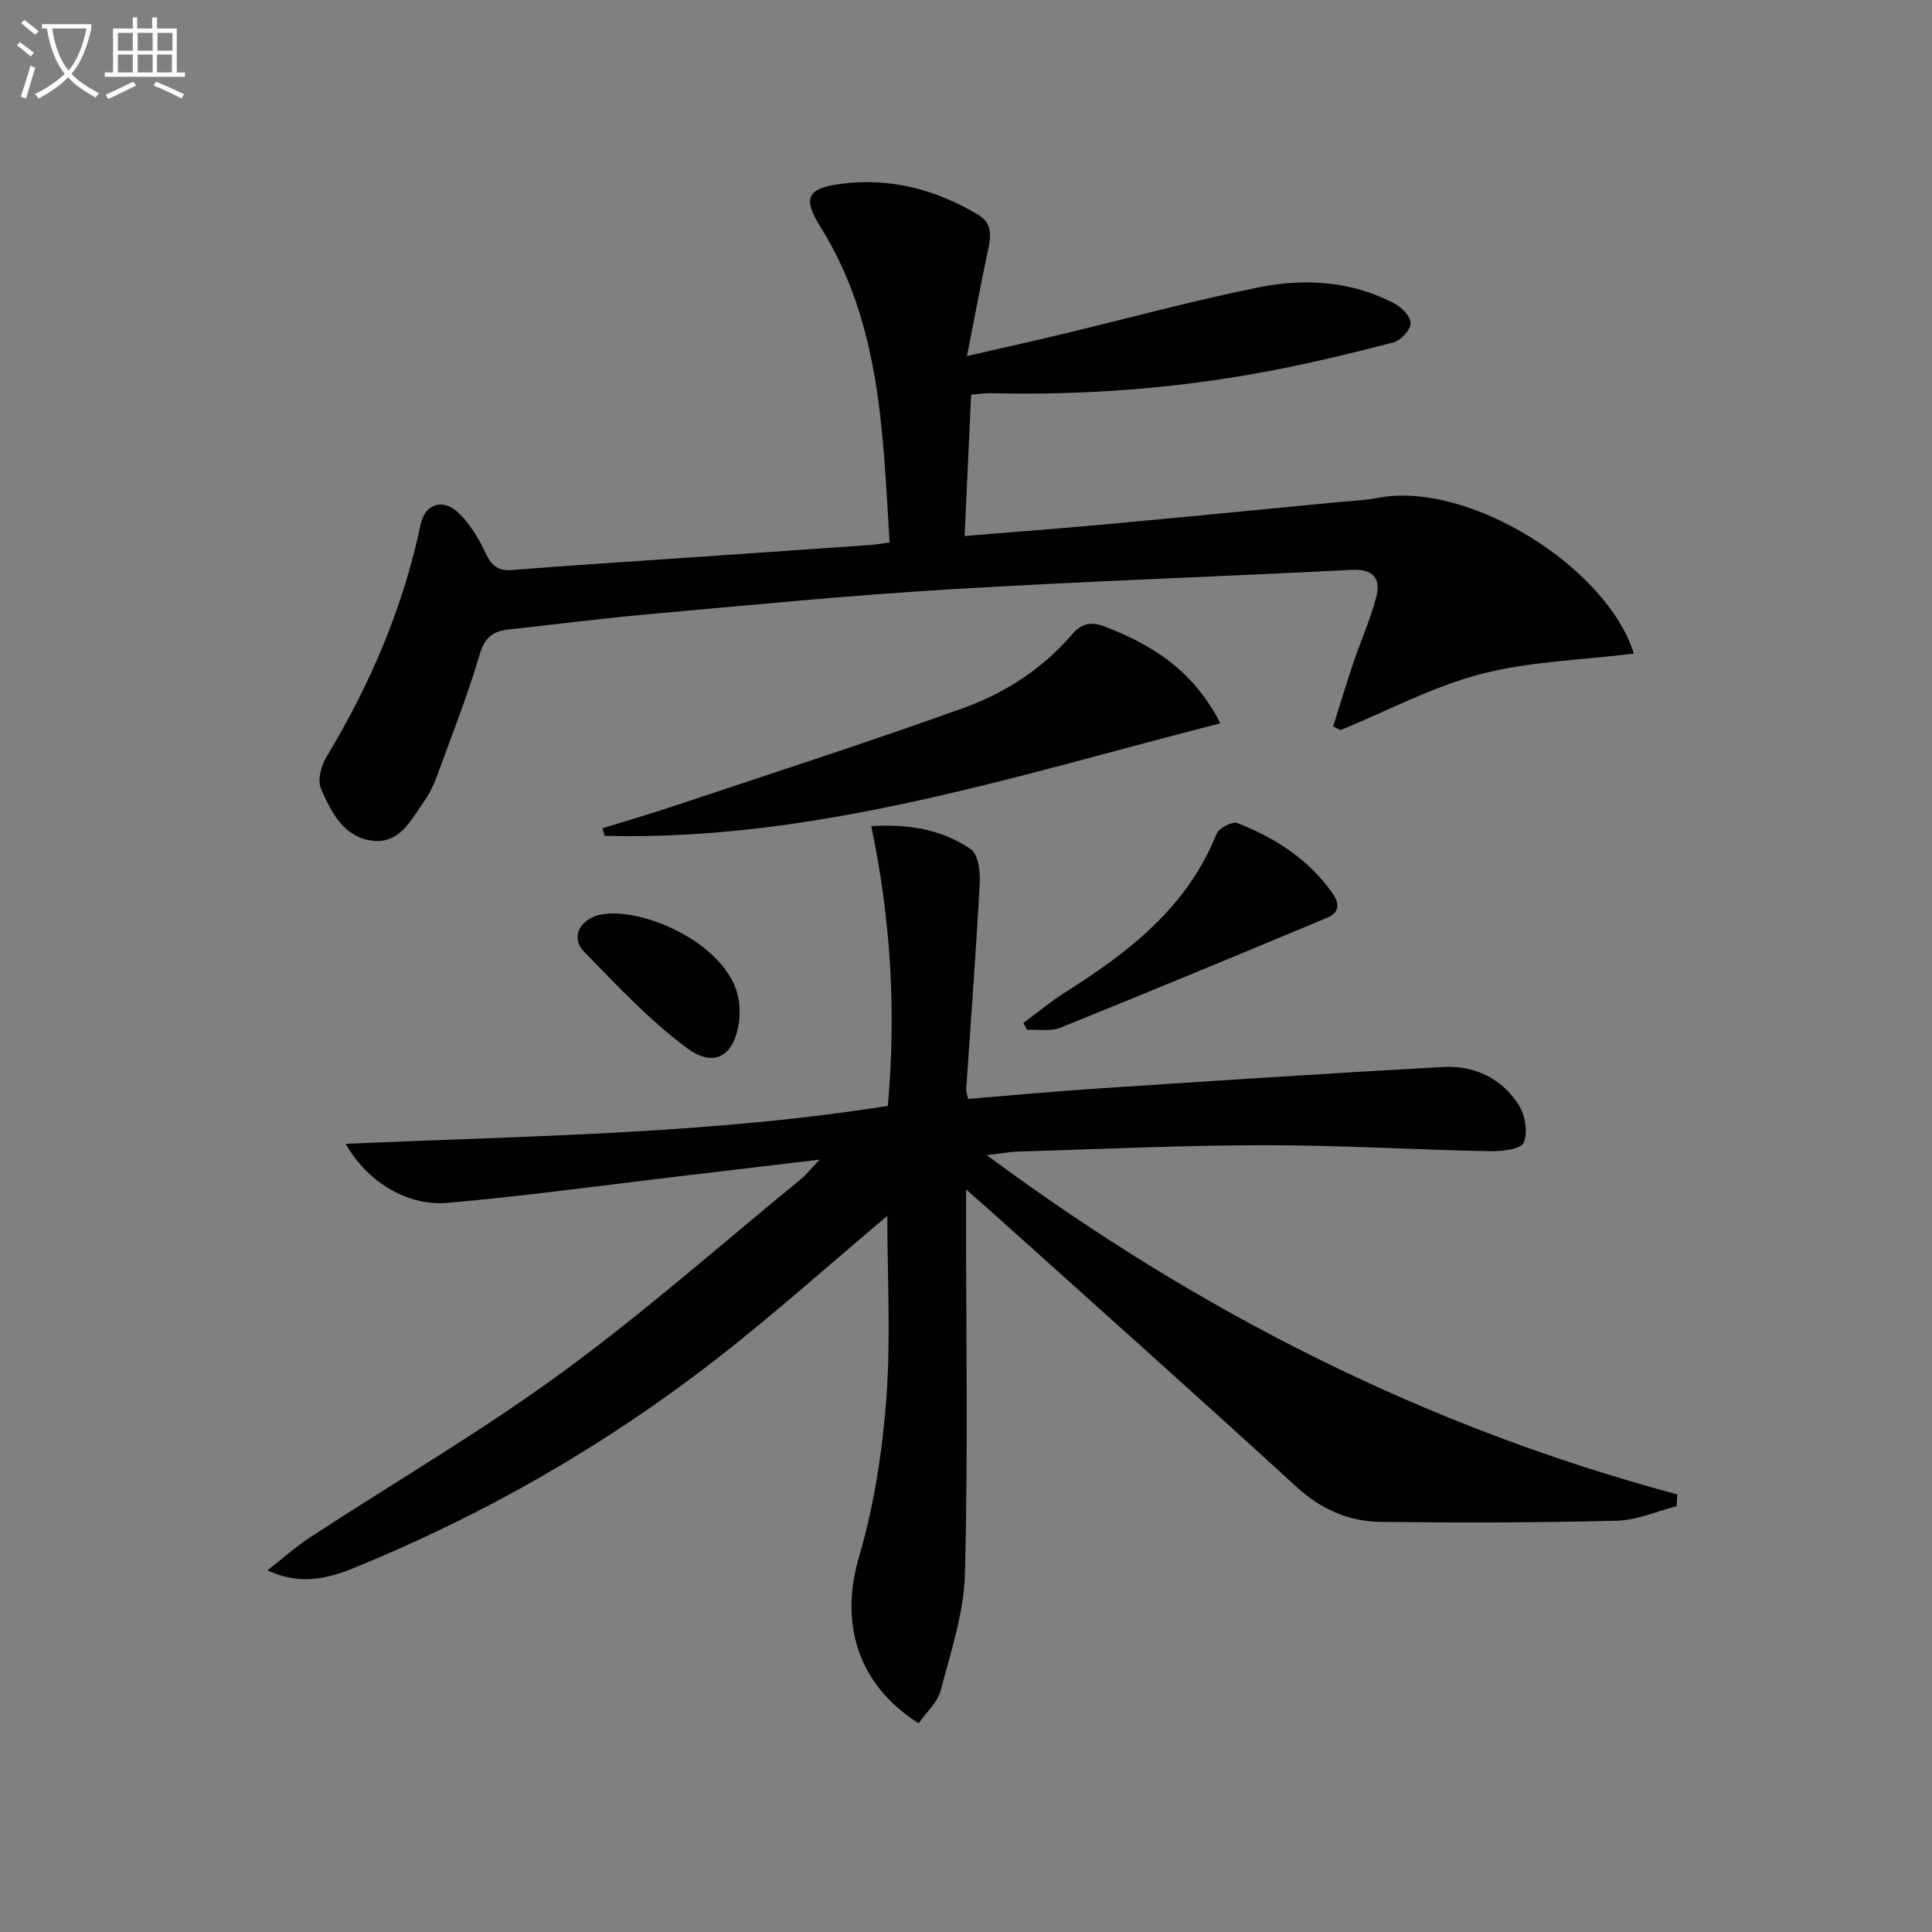
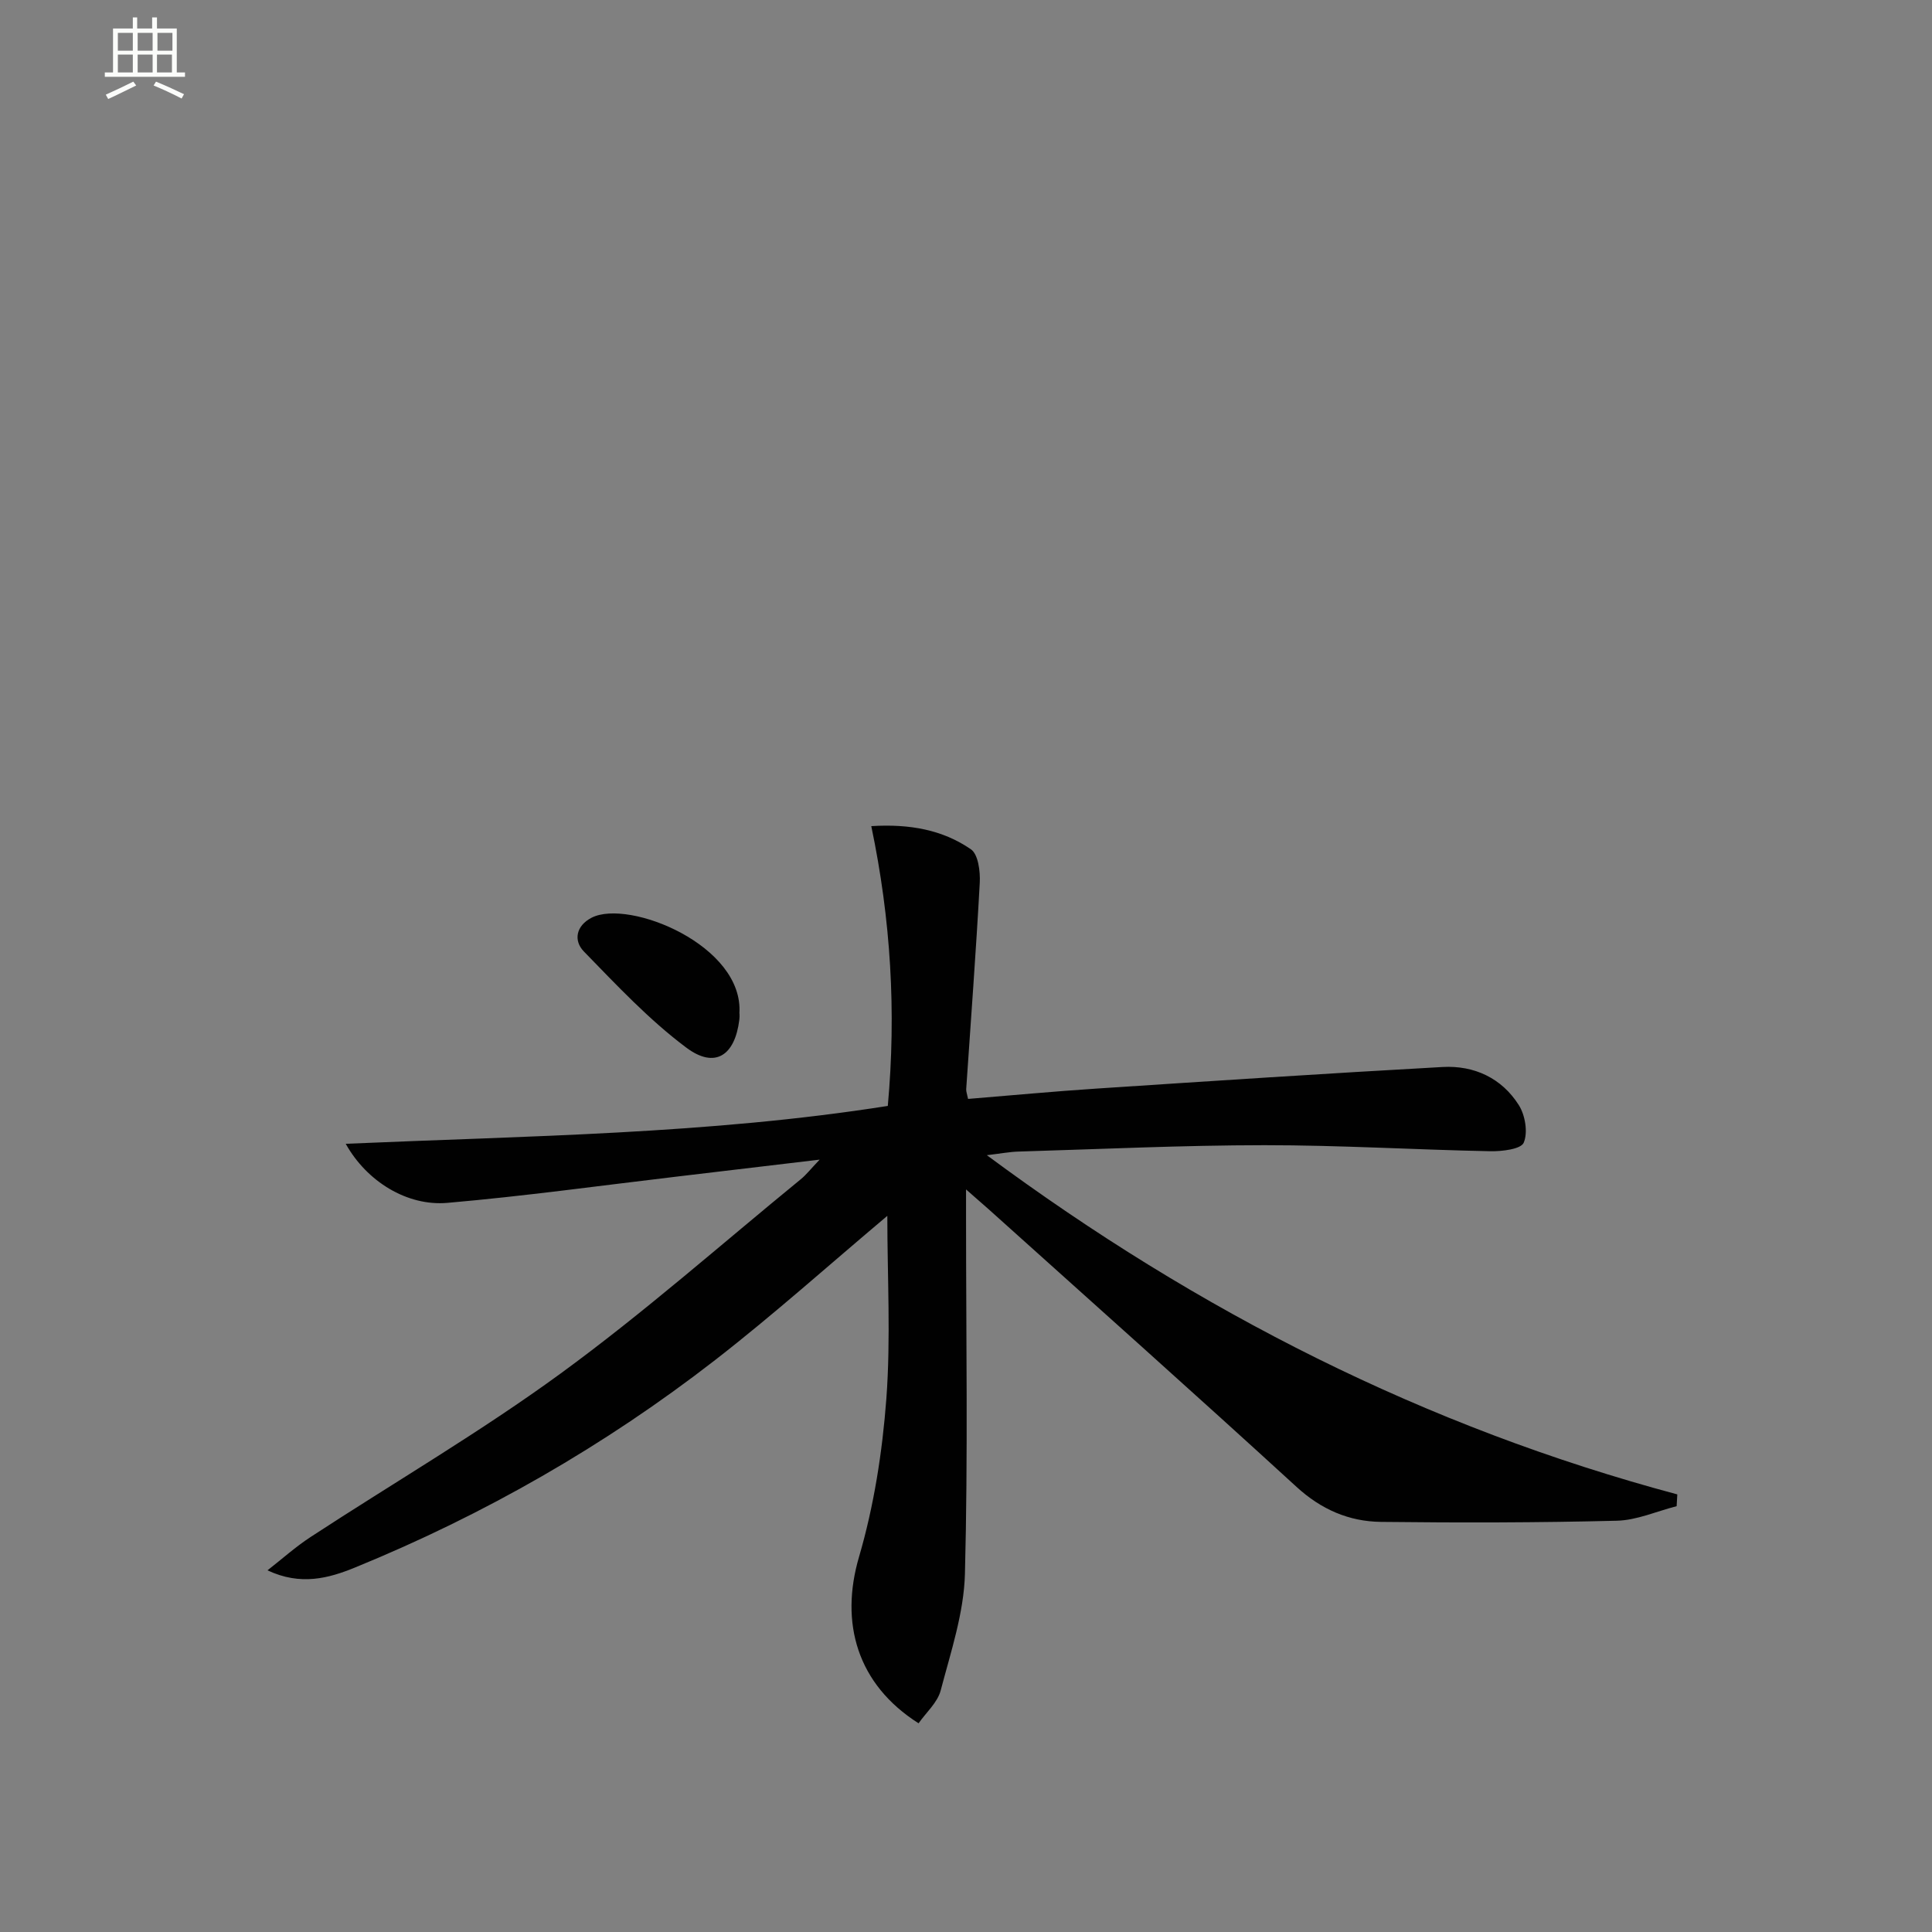
<svg xmlns="http://www.w3.org/2000/svg" enable-background="new 0 0 400 400" viewBox="0 0 400 400">
  <rect x="0" y="0" width="400" height="400" fill="#808080" stroke="none" />
-   <path d="m6.4 11.7c-1-.8-1.9-1.6-2.9-2.3l.6-.7c.9.7 1.9 1.4 2.9 2.2zm-2.1 8.3c.7-2.1 1.4-4.2 2-6.4.2.1.6.3 1 .4-.7 2.3-1.3 4.4-1.9 6.4zm3-12.8c-1.1-.9-2.1-1.7-2.9-2.4l.6-.7c1 .8 2 1.5 3 2.4zm1.4-1.3v-.9h10.2v.9c-.9 4.2-2.3 7.3-4.1 9.4 1.3 1.4 3.2 2.7 5.7 4-.2.2-.4.5-.7.9-2.5-1.4-4.4-2.7-5.7-4.2-1.4 1.5-3.5 3-6.1 4.4 0 0 0 0-.1-.1-.3-.4-.5-.7-.7-.8 2.7-1.3 4.7-2.8 6.2-4.2-1.8-2.2-3-5.3-3.7-9.4zm9.2 0h-7.1c.6 3.8 1.7 6.7 3.4 8.7 1.7-2 2.9-4.8 3.7-8.7z" fill="#fbfcfa" />
  <path d="m31.6 3.6h.9v2.3h4.1v9.1h1.7v.9h-16.6v-.9h1.7v-9.1h4.1v-2.3h.9v2.3h3.1v-2.3zm-4 13.3.6.8c-1.9.9-3.8 1.9-5.8 2.8-.2-.3-.3-.6-.5-.9 2-.9 3.9-1.8 5.7-2.7zm-3.2-10.1v3.7h3.1v-3.7zm0 4.5v3.7h3.1v-3.7zm4.1-4.5v3.7h3.1v-3.7zm0 4.5v3.7h3.1v-3.7zm9.1 9.1c-2.1-1.1-4.1-2-5.8-2.7l.5-.8c2.2.9 4.1 1.8 5.8 2.6zm-1.9-13.6h-3.1v3.7h3.1zm-3.2 4.5v3.7h3.1v-3.7z" fill="#fbfcfa" />
  <g fill="#010101">
    <path d="m183.71 251.73c-11.97 10.07-23.48 20.4-35.66 29.86-22.85 17.73-47.79 32.02-74.58 42.96-5.43 2.22-11.23 3.8-18.09.57 2.98-2.32 5.81-4.87 8.97-6.93 17.26-11.28 35.13-21.71 51.76-33.85 17.18-12.54 33.18-26.7 49.67-40.18 1.11-.9 2-2.06 3.92-4.07-10.68 1.27-20.12 2.4-29.56 3.51-15.83 1.87-31.63 4.06-47.51 5.44-8.35.73-16.72-4.45-21.05-12.23 37.81-1.65 75.13-1.99 112.23-7.84 1.77-19.51.63-38.59-3.42-57.93 7.94-.49 14.77.76 20.63 4.8 1.51 1.04 1.95 4.58 1.83 6.91-.77 14.26-1.85 28.5-2.81 42.75-.03.47.17.95.39 2.02 8.86-.72 17.72-1.56 26.59-2.14 23.88-1.57 47.76-3.15 71.66-4.47 6.52-.36 12.24 2.29 15.78 7.9 1.32 2.09 1.91 5.65 1.01 7.77-.57 1.35-4.49 1.81-6.89 1.77-15.6-.31-31.2-1.26-46.8-1.25-16.97.01-33.94.82-50.92 1.32-1.8.05-3.59.4-6.54.75 43.9 32.53 90.94 56.32 142.95 70.23-.05.81-.09 1.62-.14 2.44-4.13 1.05-8.24 2.91-12.39 3.01-16.27.41-32.55.43-48.83.24-6.61-.08-12.36-2.56-17.48-7.25-21.12-19.34-42.5-38.38-63.79-57.52-1.22-1.09-2.46-2.16-4.63-4.06v6.09c0 24.5.41 49-.23 73.48-.21 8.1-2.93 16.2-5.02 24.16-.66 2.51-3.02 4.57-4.58 6.8-12.72-8.07-16.34-20.78-12.33-34.45 3.1-10.58 4.83-21.74 5.66-32.75.93-12.56.2-25.23.2-37.86z" />
-     <path d="m184.18 112.32c-1.39-22.75-1.8-45.37-14.37-65.44-3.6-5.75-2.76-7.85 4.02-8.78 10.28-1.4 19.81 1.05 28.67 6.35 3.06 1.83 2.66 4.52 2.03 7.44-1.44 6.74-2.69 13.52-4.33 21.83 7.64-1.76 13.7-3.1 19.73-4.55 13.53-3.24 26.98-6.91 40.61-9.67 9.57-1.94 19.26-1.34 28.18 3.34 1.51.79 3.42 2.79 3.34 4.12-.09 1.43-2.09 3.56-3.62 3.95-8.8 2.28-17.66 4.42-26.6 6.08-18.69 3.48-37.58 4.87-56.6 4.42-1.14-.03-2.29.15-4.18.29-.45 9.65-.88 19.16-1.35 29.27 10.36-.85 19.91-1.56 29.44-2.44 16.04-1.47 32.08-3.05 48.12-4.59 2.65-.25 5.33-.35 7.93-.85 18.97-3.67 47.61 14.5 53.07 32.23-10.71 1.33-21.52 1.59-31.7 4.24-10.01 2.61-19.38 7.64-29.03 11.61-.51-.26-1.02-.51-1.53-.77 1.4-4.43 2.74-8.87 4.22-13.27 1.53-4.52 3.52-8.92 4.71-13.52.98-3.76-.57-5.85-5.03-5.63-27.89 1.42-55.81 2.38-83.69 4.06-20.73 1.25-41.41 3.29-62.09 5.14-9.59.86-19.15 2.09-28.72 3.13-3.2.35-5.01 1.51-6.07 5.1-2.58 8.73-5.93 17.23-9.07 25.79-.62 1.7-1.51 3.36-2.56 4.85-2.74 3.91-5.12 8.9-10.98 7.96-5.75-.92-8.2-6-10.26-10.67-.76-1.72-.03-4.72 1.06-6.52 9.09-15.06 15.93-30.97 19.56-48.25.91-4.33 4.71-5.46 7.91-2.33 2.31 2.25 4.11 5.23 5.48 8.18 1.22 2.63 2.58 3.84 5.57 3.6 10.6-.86 21.22-1.53 31.83-2.26 13.93-.96 27.86-1.91 41.79-2.89 1.29-.06 2.57-.3 4.51-.55z" />
-     <path d="m252.66 149.75c-42.41 10.86-83.59 24.4-127.48 23.31-.14-.53-.29-1.05-.43-1.58 4.93-1.53 9.9-2.97 14.79-4.61 19.96-6.67 40-13.13 59.8-20.24 8.63-3.1 16.44-8.08 22.54-15.21 2-2.33 3.95-2.83 6.94-1.67 9.72 3.77 18.16 8.96 23.84 20z" />
-     <path d="m211.88 211.8c2.84-2.1 5.55-4.39 8.53-6.27 13.24-8.35 25.37-17.66 31.47-32.89.48-1.19 3.27-2.64 4.3-2.24 7.66 3.02 14.47 7.3 19.44 14.18 1.83 2.53 1.83 4.31-.99 5.49-18.33 7.65-36.66 15.27-55.08 22.7-2.03.82-4.58.33-6.89.45-.26-.47-.52-.94-.78-1.42z" />
+     <path d="m211.88 211.8z" />
    <path d="m153.08 209.87c0-.39.09.45-.01 1.26-.92 7.45-5.06 10.2-10.98 5.77-7.72-5.77-14.43-12.95-21.19-19.89-2.22-2.27-1.64-5.36 1.61-7.02 7.7-3.91 31.57 5.76 30.57 19.88z" />
  </g>
</svg>